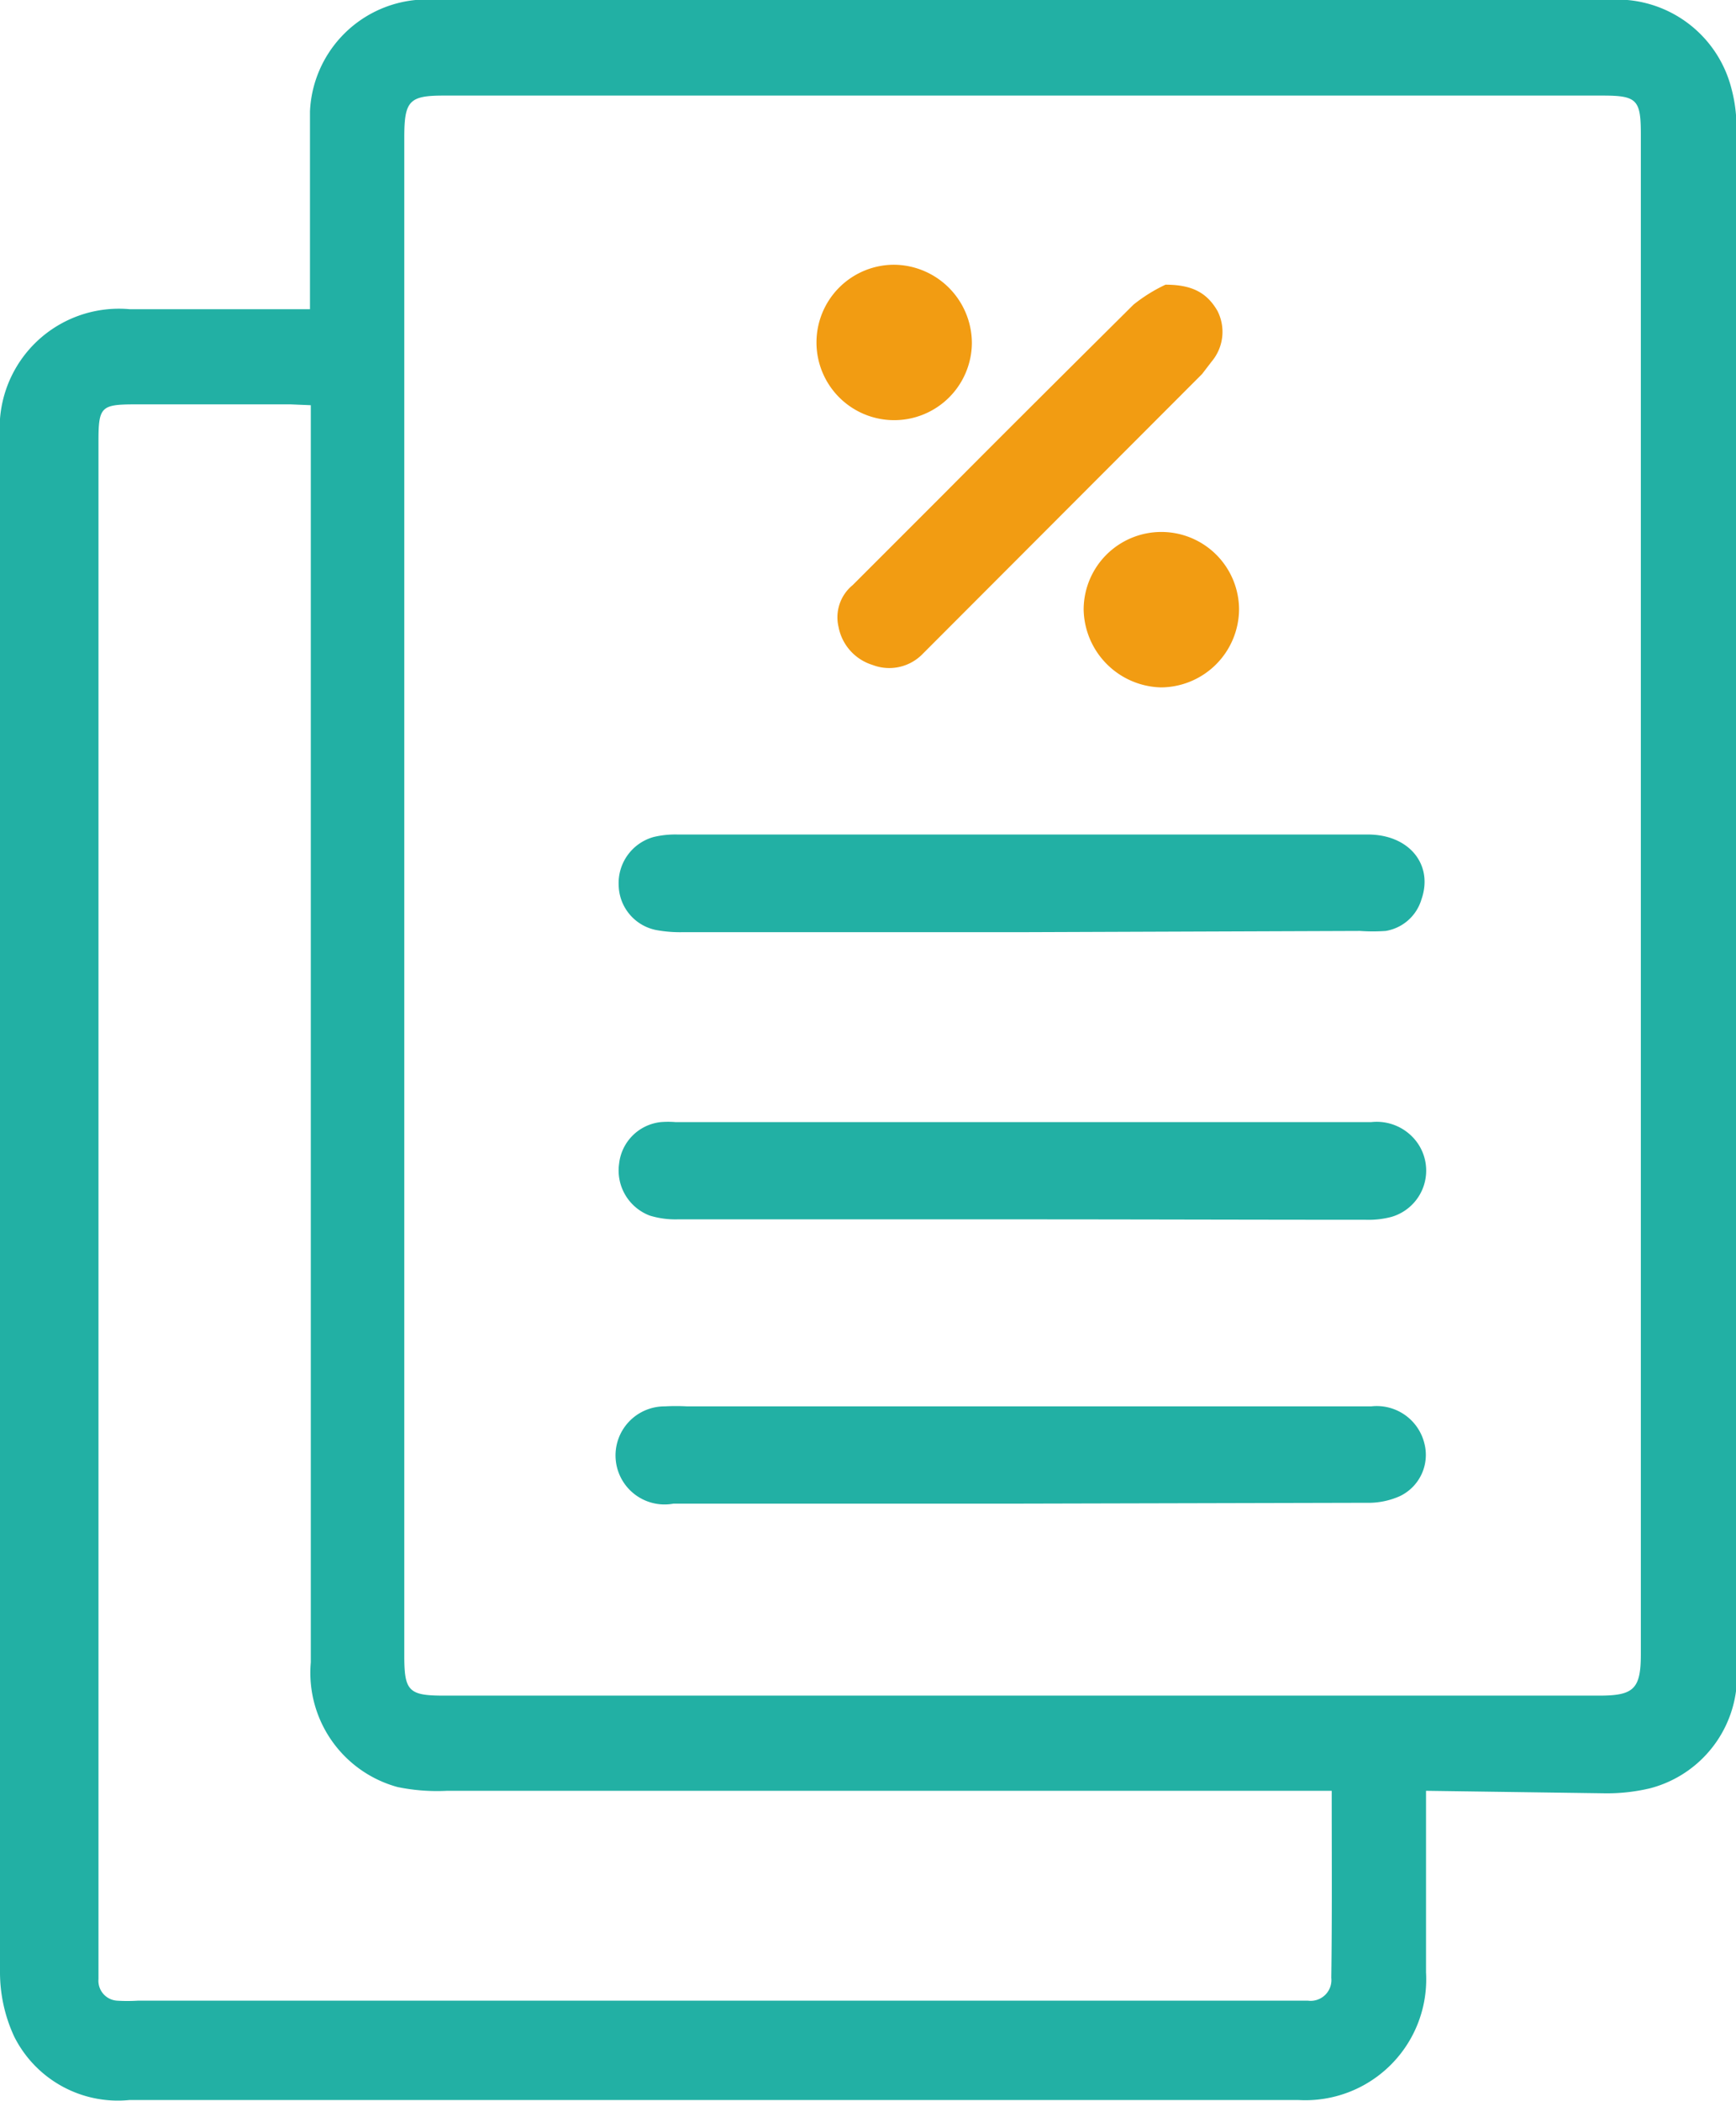
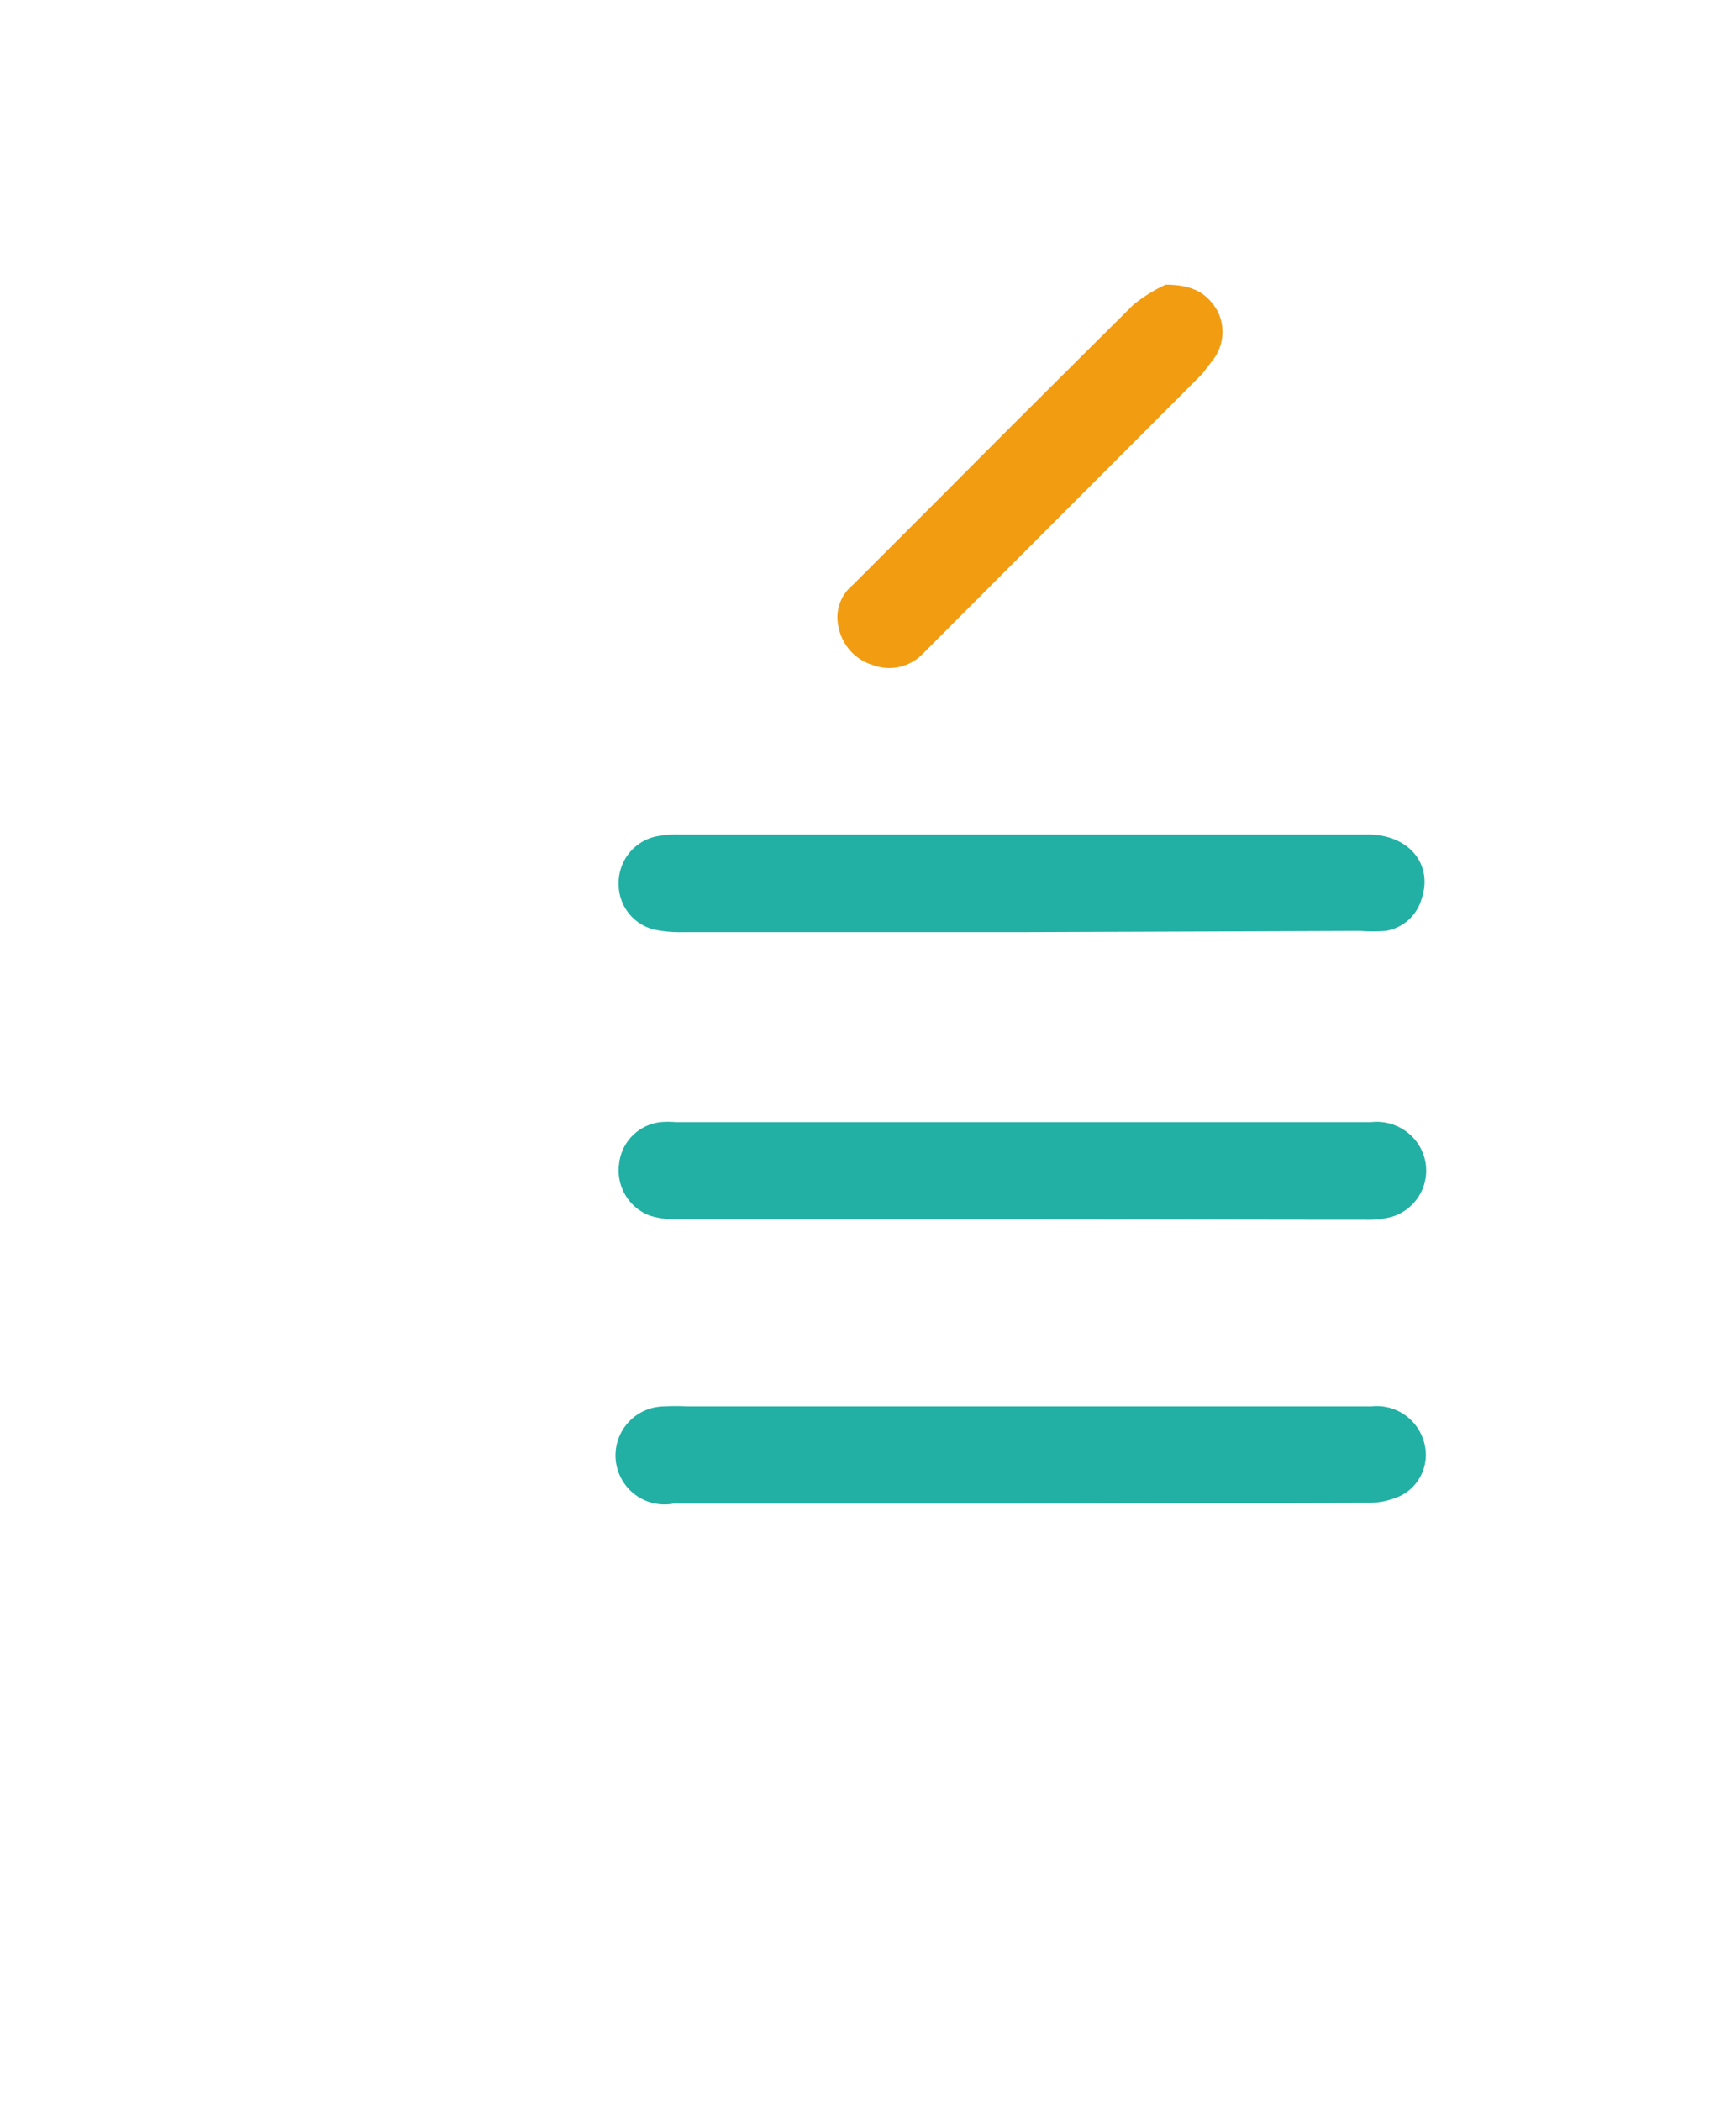
<svg xmlns="http://www.w3.org/2000/svg" viewBox="0 0 41.78 50.55">
  <defs>
    <style>.cls-1{fill:#22b0a4;}.cls-2{fill:#f29c12;}</style>
  </defs>
  <g id="Capa_2" data-name="Capa 2">
    <g id="Capa_1-2" data-name="Capa 1">
-       <path class="cls-1" d="M34.32,43.09v2c0,.79,0,1.58,0,2.37a2.91,2.91,0,0,1-3.08,3.07c-3,0-6,0-9,0H3.12A2.79,2.79,0,0,1,.34,49,3.68,3.68,0,0,1,0,47.46Q0,29,0,10.52A2.87,2.87,0,0,1,3.12,7.44H7.46V6.75c0-1.36,0-2.71,0-4.07A2.82,2.82,0,0,1,10,0a4.87,4.87,0,0,1,.54,0H38.67a2.84,2.84,0,0,1,3,2.13,3.53,3.53,0,0,1,.12,1q0,18.45,0,36.9a2.8,2.8,0,0,1-2.08,3,4.47,4.47,0,0,1-1.1.12Zm5.17-21.61V3.24c0-.84-.09-.94-.92-.94H10.67c-.82,0-.94.13-.94,1V39.85c0,.84.11.95.95.95H38.49c.83,0,1-.16,1-1ZM32.05,43.09H10.76A4.72,4.72,0,0,1,9.57,43a2.85,2.85,0,0,1-2.09-3V9.75L7,9.73H3.25c-.82,0-.88.06-.88.89v37a.48.48,0,0,0,.45.52,4,4,0,0,0,.49,0H31.48a.5.5,0,0,0,.56-.55C32.06,46.12,32.05,44.64,32.05,43.09Z" />
      <path class="cls-1" d="M24.55,22.43H16.42a3.18,3.18,0,0,1-.62-.05,1.12,1.12,0,0,1-.91-1.07,1.15,1.15,0,0,1,.84-1.17,2.24,2.24,0,0,1,.58-.06H32.92c1,0,1.58.73,1.29,1.56a1.08,1.08,0,0,1-.86.76,4.4,4.4,0,0,1-.62,0Z" />
      <path class="cls-1" d="M24.57,29.34c-2.76,0-5.51,0-8.27,0a2.1,2.1,0,0,1-.66-.09A1.16,1.16,0,0,1,14.9,28a1.13,1.13,0,0,1,1-1,2.17,2.17,0,0,1,.36,0H33a1.2,1.2,0,0,1,1.12.51,1.16,1.16,0,0,1-.63,1.77,2.15,2.15,0,0,1-.62.07C30.08,29.35,27.32,29.34,24.57,29.34Z" />
      <path class="cls-1" d="M24.57,36.18H16.21A1.18,1.18,0,1,1,16,33.84a4.87,4.87,0,0,1,.54,0H33a1.18,1.18,0,0,1,1.28.89A1.1,1.1,0,0,1,33.69,36a1.86,1.86,0,0,1-.81.16Z" />
      <path class="cls-2" d="M28.05,6.85c.65,0,1,.2,1.25.63a1.11,1.11,0,0,1-.14,1.22L28.93,9l-6.75,6.76A1.12,1.12,0,0,1,21,16a1.19,1.19,0,0,1-.82-.92,1,1,0,0,1,.34-1l2.21-2.21c1.51-1.52,3-3,4.55-4.54A3.83,3.83,0,0,1,28.05,6.85Z" />
-       <path class="cls-2" d="M29.82,14.66a1.89,1.89,0,0,1-1.88,1.88,1.91,1.91,0,0,1-1.86-1.87,1.87,1.87,0,0,1,3.74,0Z" />
-       <path class="cls-2" d="M23.39,8.26a1.87,1.87,0,1,1-1.87-1.89A1.89,1.89,0,0,1,23.39,8.26Z" />
+       <path class="cls-2" d="M23.39,8.26A1.89,1.89,0,0,1,23.39,8.26Z" />
    </g>
  </g>
</svg>